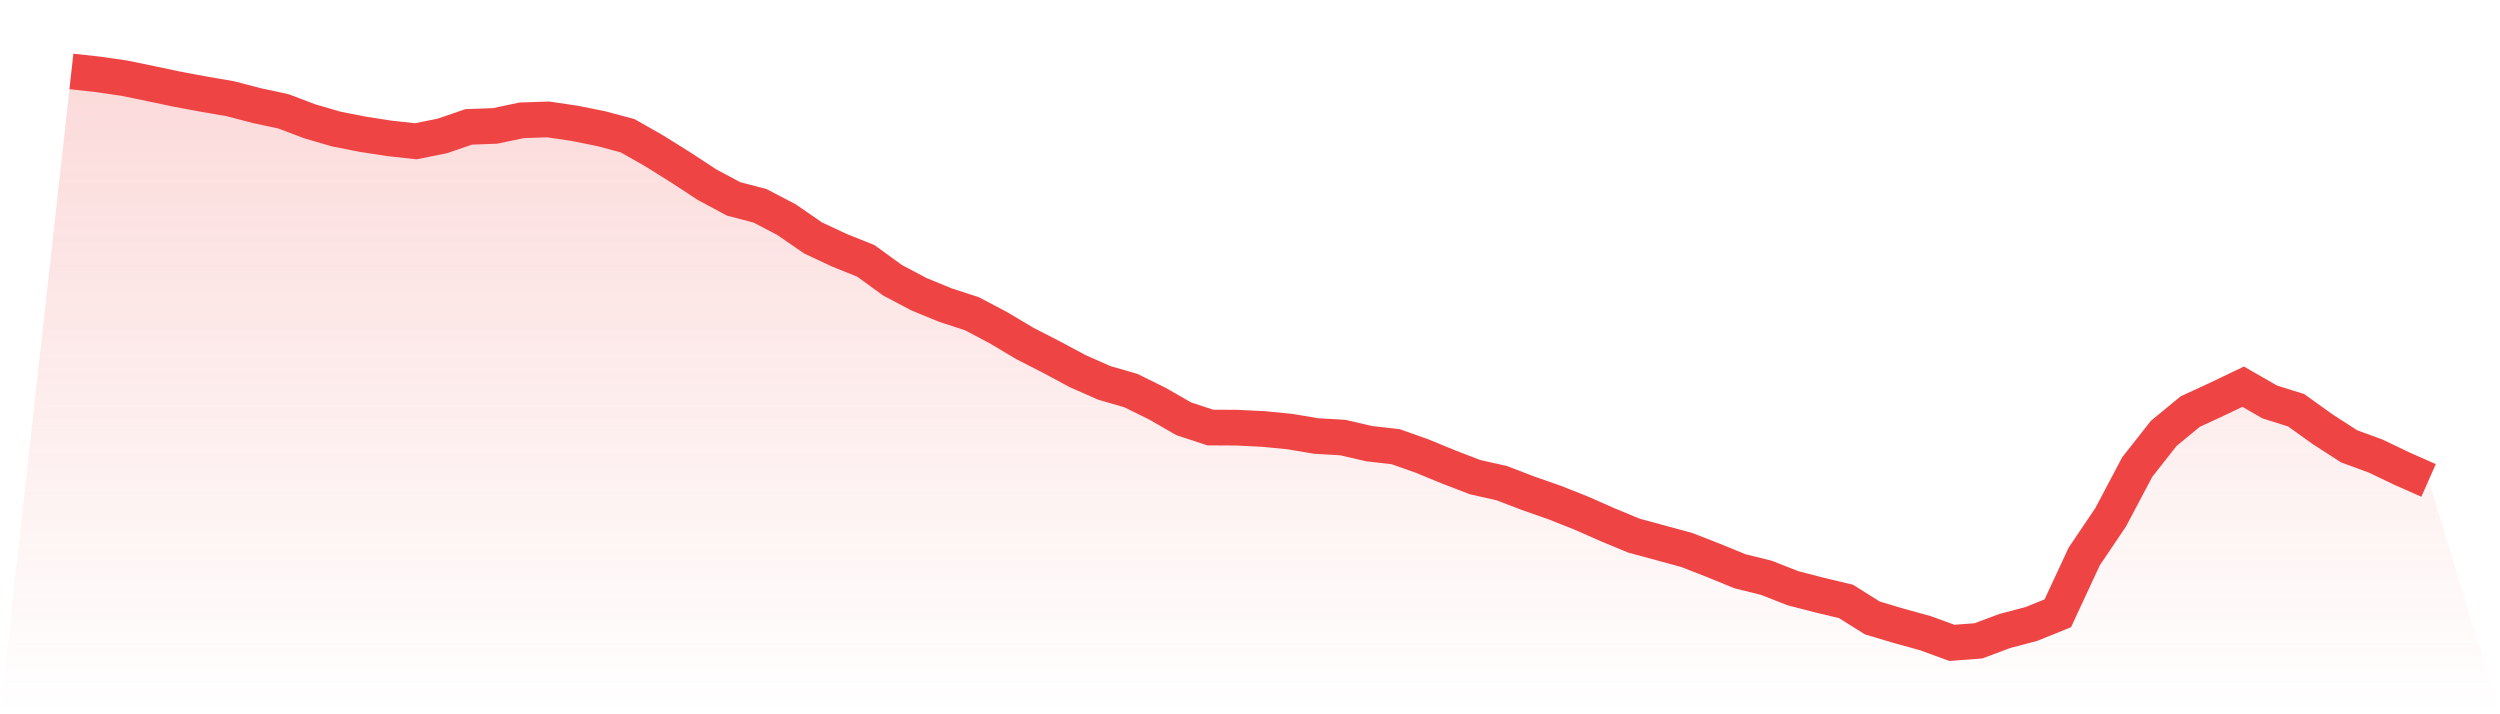
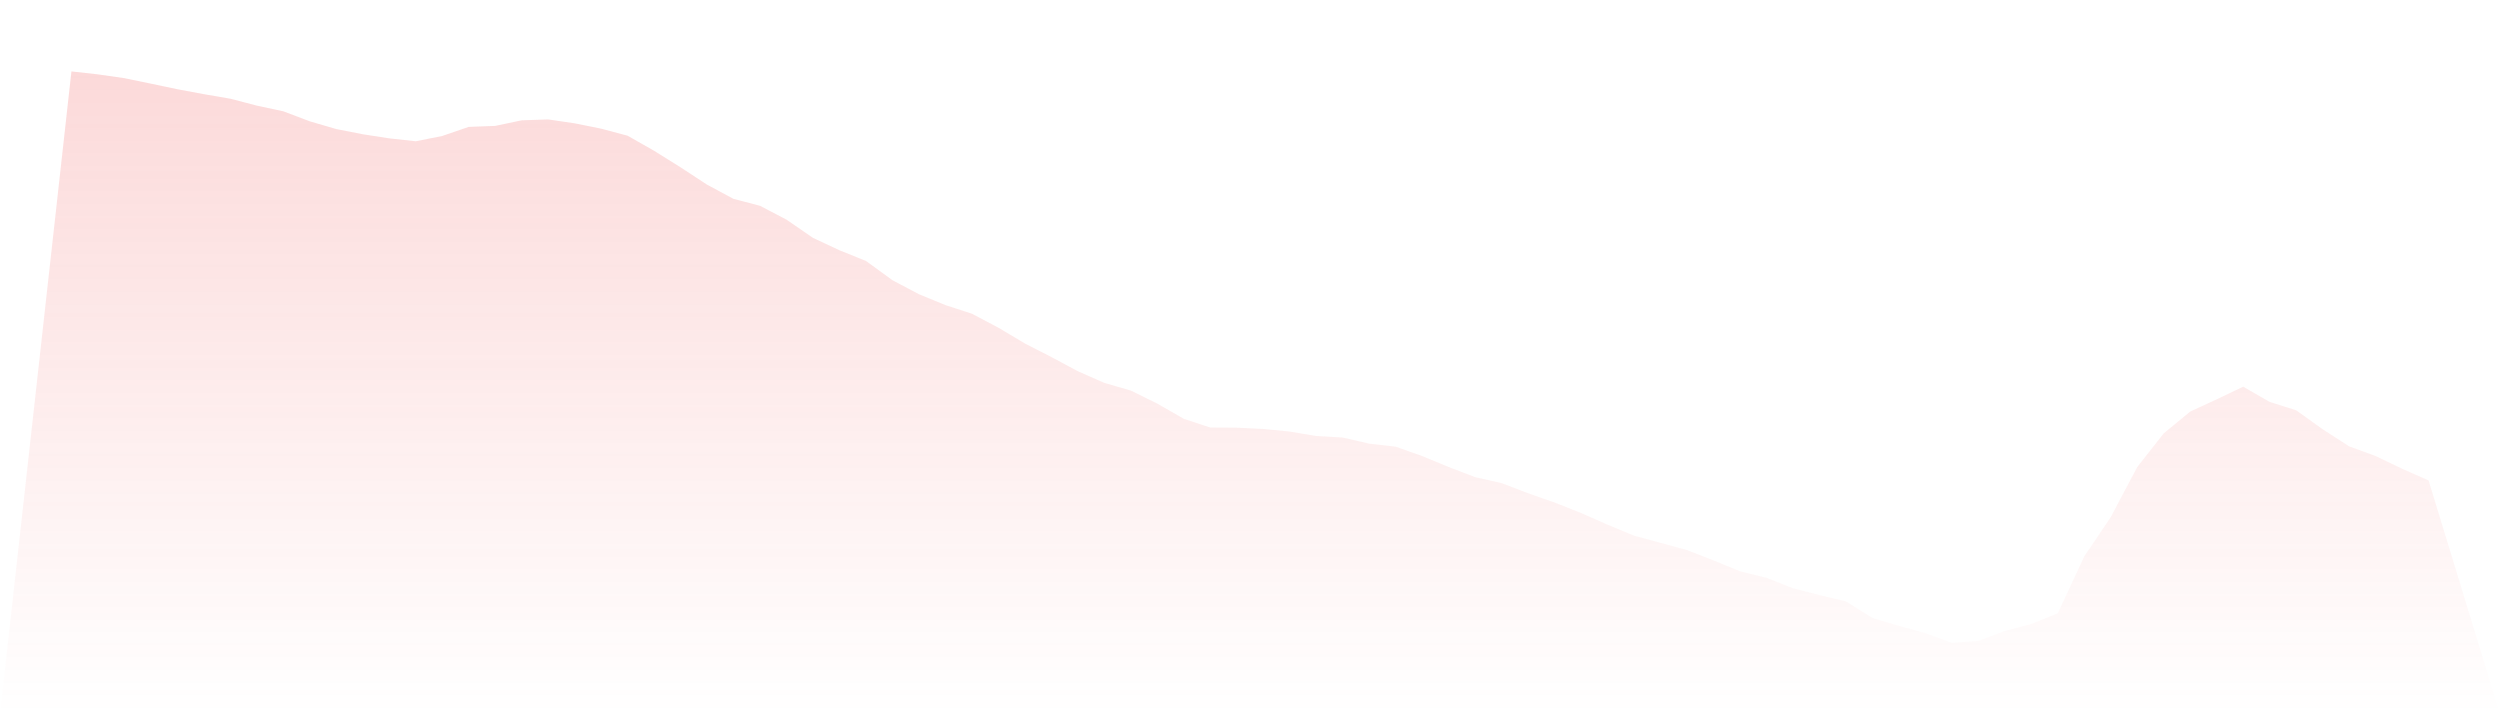
<svg xmlns="http://www.w3.org/2000/svg" viewBox="0 0 140 40">
  <defs>
    <linearGradient id="gradient" x1="0" x2="0" y1="0" y2="1">
      <stop offset="0%" stop-color="#ef4444" stop-opacity="0.2" />
      <stop offset="100%" stop-color="#ef4444" stop-opacity="0" />
    </linearGradient>
  </defs>
  <path d="M4,4 L4,4 L5.483,4.164 L6.966,4.378 L8.449,4.684 L9.933,4.997 L11.416,5.273 L12.899,5.528 L14.382,5.915 L15.865,6.233 L17.348,6.794 L18.831,7.227 L20.315,7.518 L21.798,7.748 L23.281,7.911 L24.764,7.614 L26.247,7.106 L27.73,7.05 L29.213,6.738 L30.697,6.688 L32.18,6.906 L33.663,7.205 L35.146,7.6 L36.629,8.444 L38.112,9.37 L39.596,10.342 L41.079,11.137 L42.562,11.525 L44.045,12.301 L45.528,13.323 L47.011,14.016 L48.494,14.613 L49.978,15.693 L51.461,16.476 L52.944,17.086 L54.427,17.568 L55.91,18.351 L57.393,19.234 L58.876,19.994 L60.36,20.789 L61.843,21.443 L63.326,21.872 L64.809,22.602 L66.292,23.454 L67.775,23.942 L69.258,23.95 L70.742,24.022 L72.225,24.167 L73.708,24.417 L75.191,24.502 L76.674,24.845 L78.157,25.014 L79.64,25.539 L81.124,26.151 L82.607,26.72 L84.09,27.054 L85.573,27.622 L87.056,28.141 L88.539,28.728 L90.022,29.383 L91.506,29.998 L92.989,30.399 L94.472,30.804 L95.955,31.383 L97.438,31.99 L98.921,32.358 L100.404,32.94 L101.888,33.325 L103.371,33.677 L104.854,34.607 L106.337,35.049 L107.82,35.457 L109.303,36 L110.787,35.889 L112.27,35.335 L113.753,34.944 L115.236,34.345 L116.719,31.158 L118.202,28.96 L119.685,26.155 L121.169,24.269 L122.652,23.048 L124.135,22.363 L125.618,21.654 L127.101,22.508 L128.584,22.975 L130.067,24.037 L131.551,24.995 L133.034,25.538 L134.517,26.248 L136,26.904 L140,40 L0,40 z" fill="url(#gradient)" />
-   <path d="M4,4 L4,4 L5.483,4.164 L6.966,4.378 L8.449,4.684 L9.933,4.997 L11.416,5.273 L12.899,5.528 L14.382,5.915 L15.865,6.233 L17.348,6.794 L18.831,7.227 L20.315,7.518 L21.798,7.748 L23.281,7.911 L24.764,7.614 L26.247,7.106 L27.73,7.05 L29.213,6.738 L30.697,6.688 L32.18,6.906 L33.663,7.205 L35.146,7.6 L36.629,8.444 L38.112,9.37 L39.596,10.342 L41.079,11.137 L42.562,11.525 L44.045,12.301 L45.528,13.323 L47.011,14.016 L48.494,14.613 L49.978,15.693 L51.461,16.476 L52.944,17.086 L54.427,17.568 L55.91,18.351 L57.393,19.234 L58.876,19.994 L60.36,20.789 L61.843,21.443 L63.326,21.872 L64.809,22.602 L66.292,23.454 L67.775,23.942 L69.258,23.95 L70.742,24.022 L72.225,24.167 L73.708,24.417 L75.191,24.502 L76.674,24.845 L78.157,25.014 L79.64,25.539 L81.124,26.151 L82.607,26.72 L84.09,27.054 L85.573,27.622 L87.056,28.141 L88.539,28.728 L90.022,29.383 L91.506,29.998 L92.989,30.399 L94.472,30.804 L95.955,31.383 L97.438,31.99 L98.921,32.358 L100.404,32.94 L101.888,33.325 L103.371,33.677 L104.854,34.607 L106.337,35.049 L107.82,35.457 L109.303,36 L110.787,35.889 L112.27,35.335 L113.753,34.944 L115.236,34.345 L116.719,31.158 L118.202,28.96 L119.685,26.155 L121.169,24.269 L122.652,23.048 L124.135,22.363 L125.618,21.654 L127.101,22.508 L128.584,22.975 L130.067,24.037 L131.551,24.995 L133.034,25.538 L134.517,26.248 L136,26.904" fill="none" stroke="#ef4444" stroke-width="2" />
</svg>